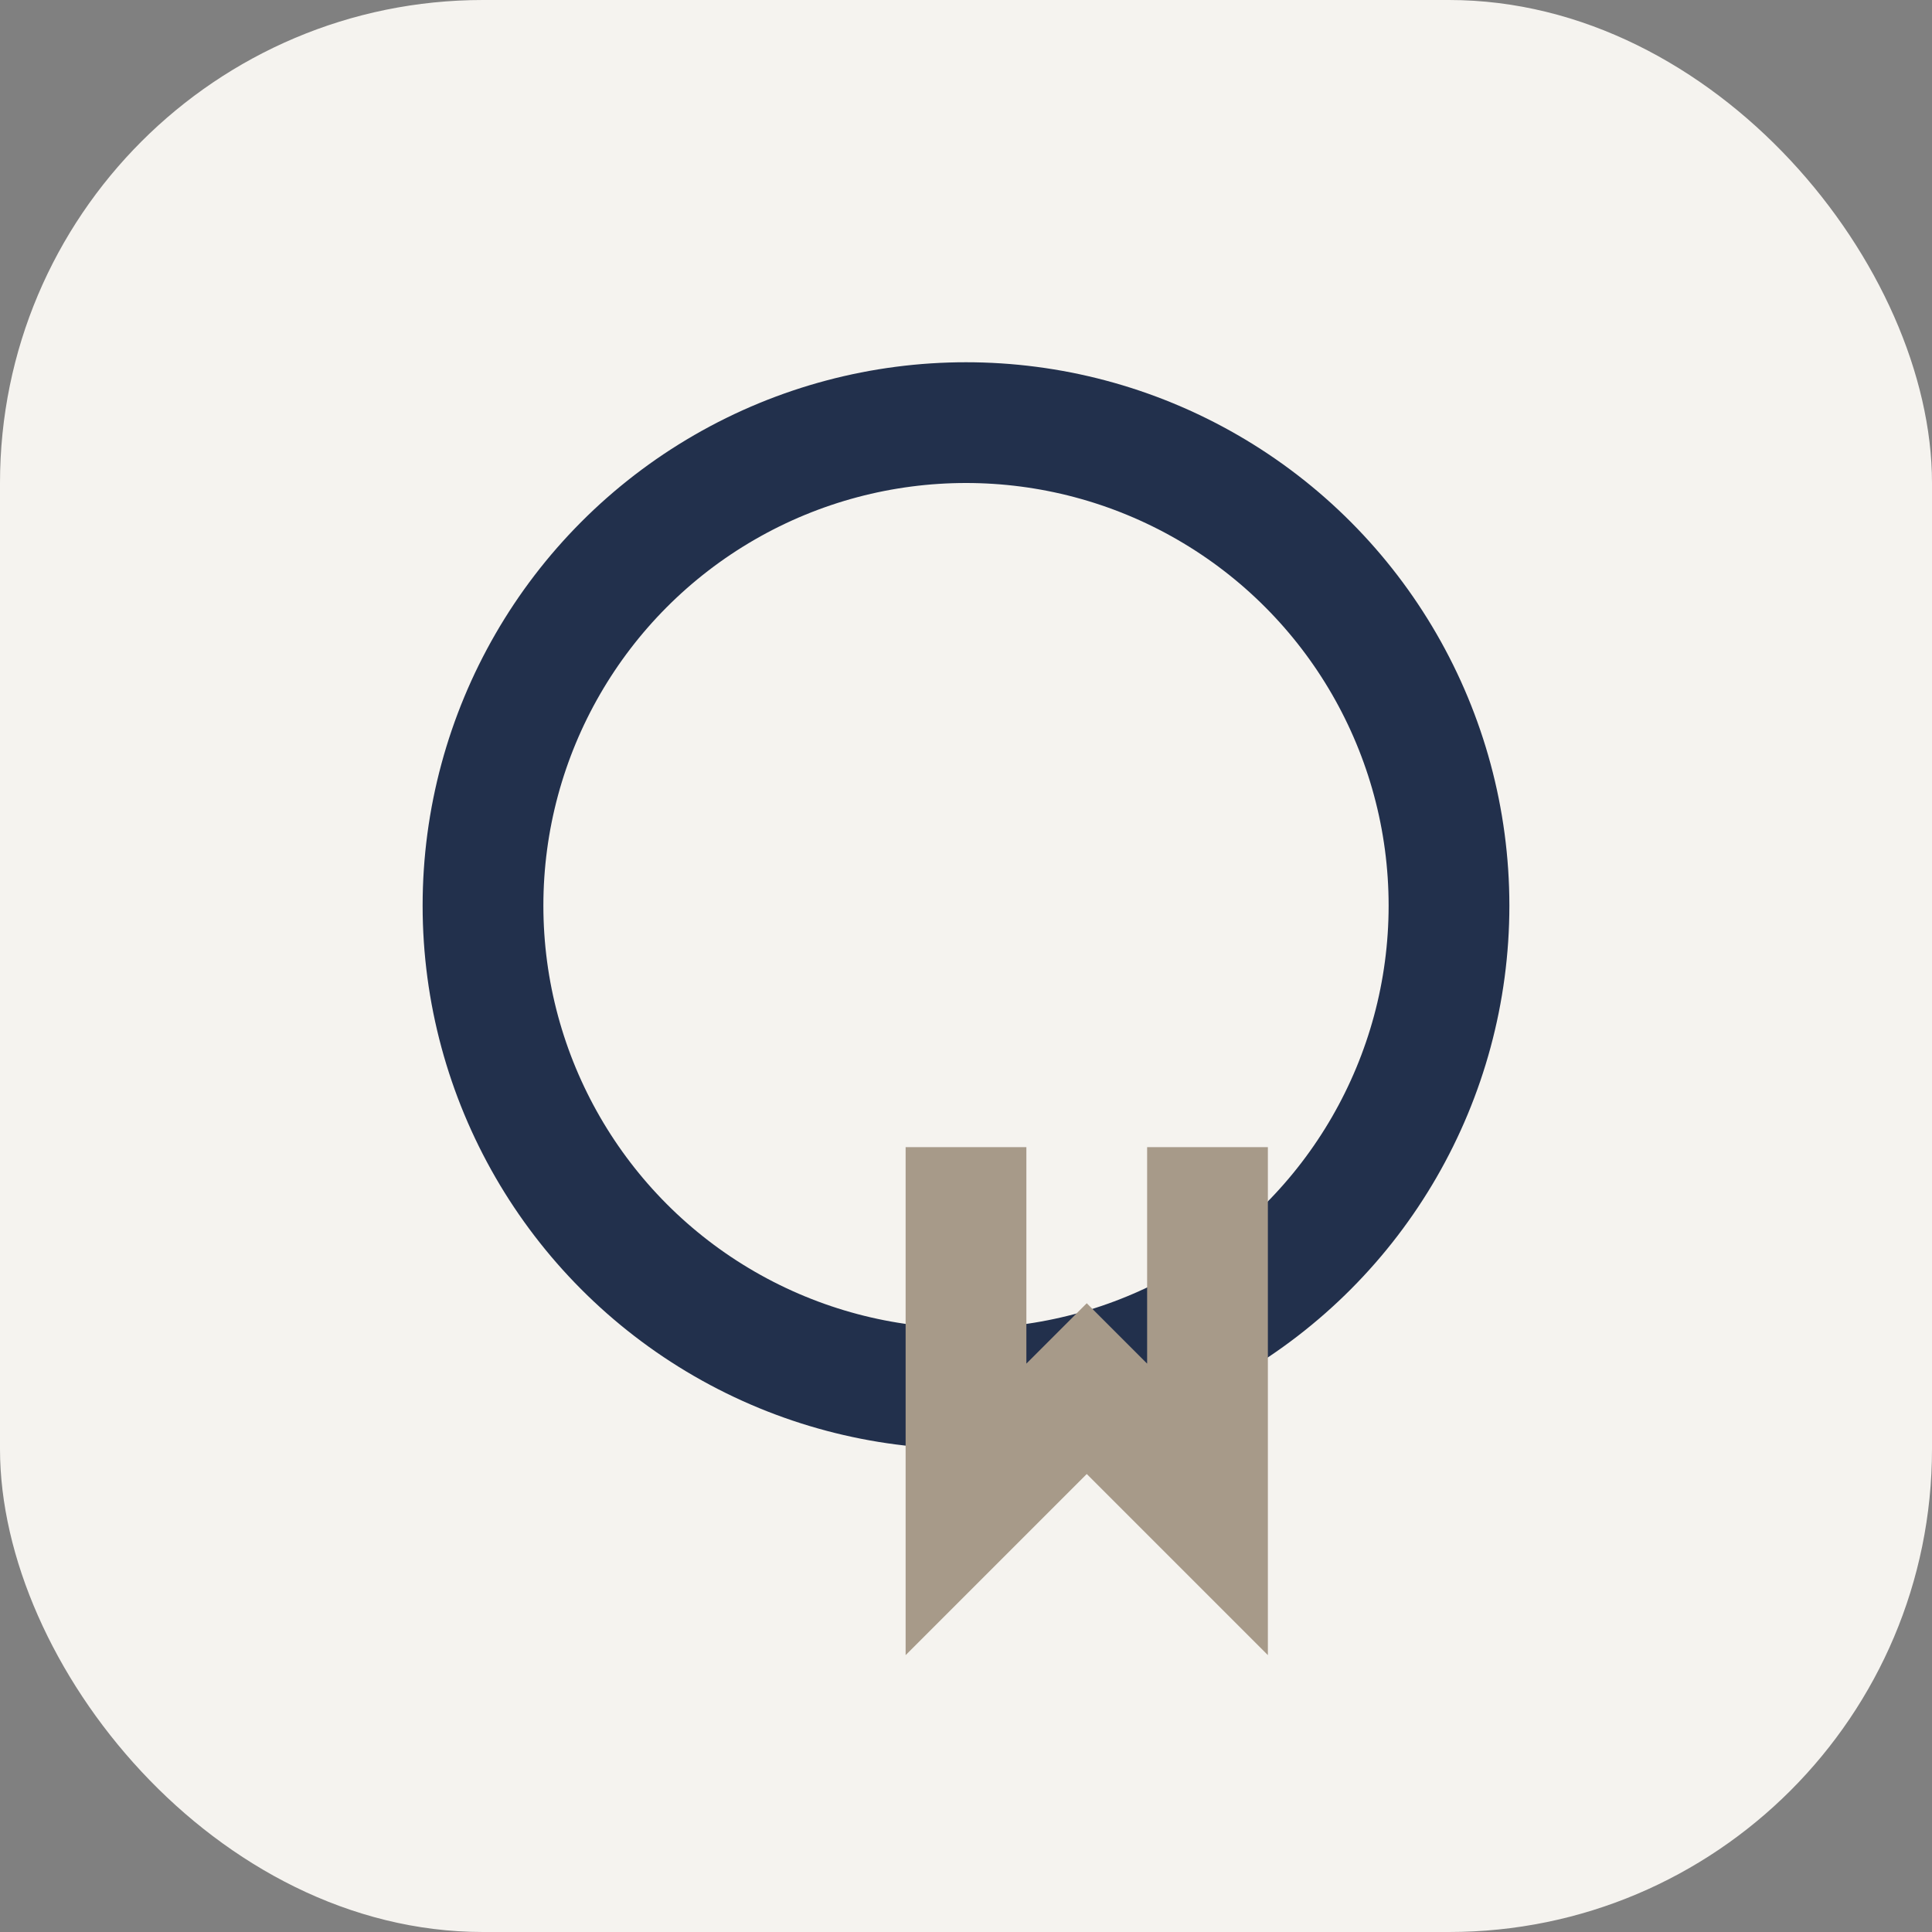
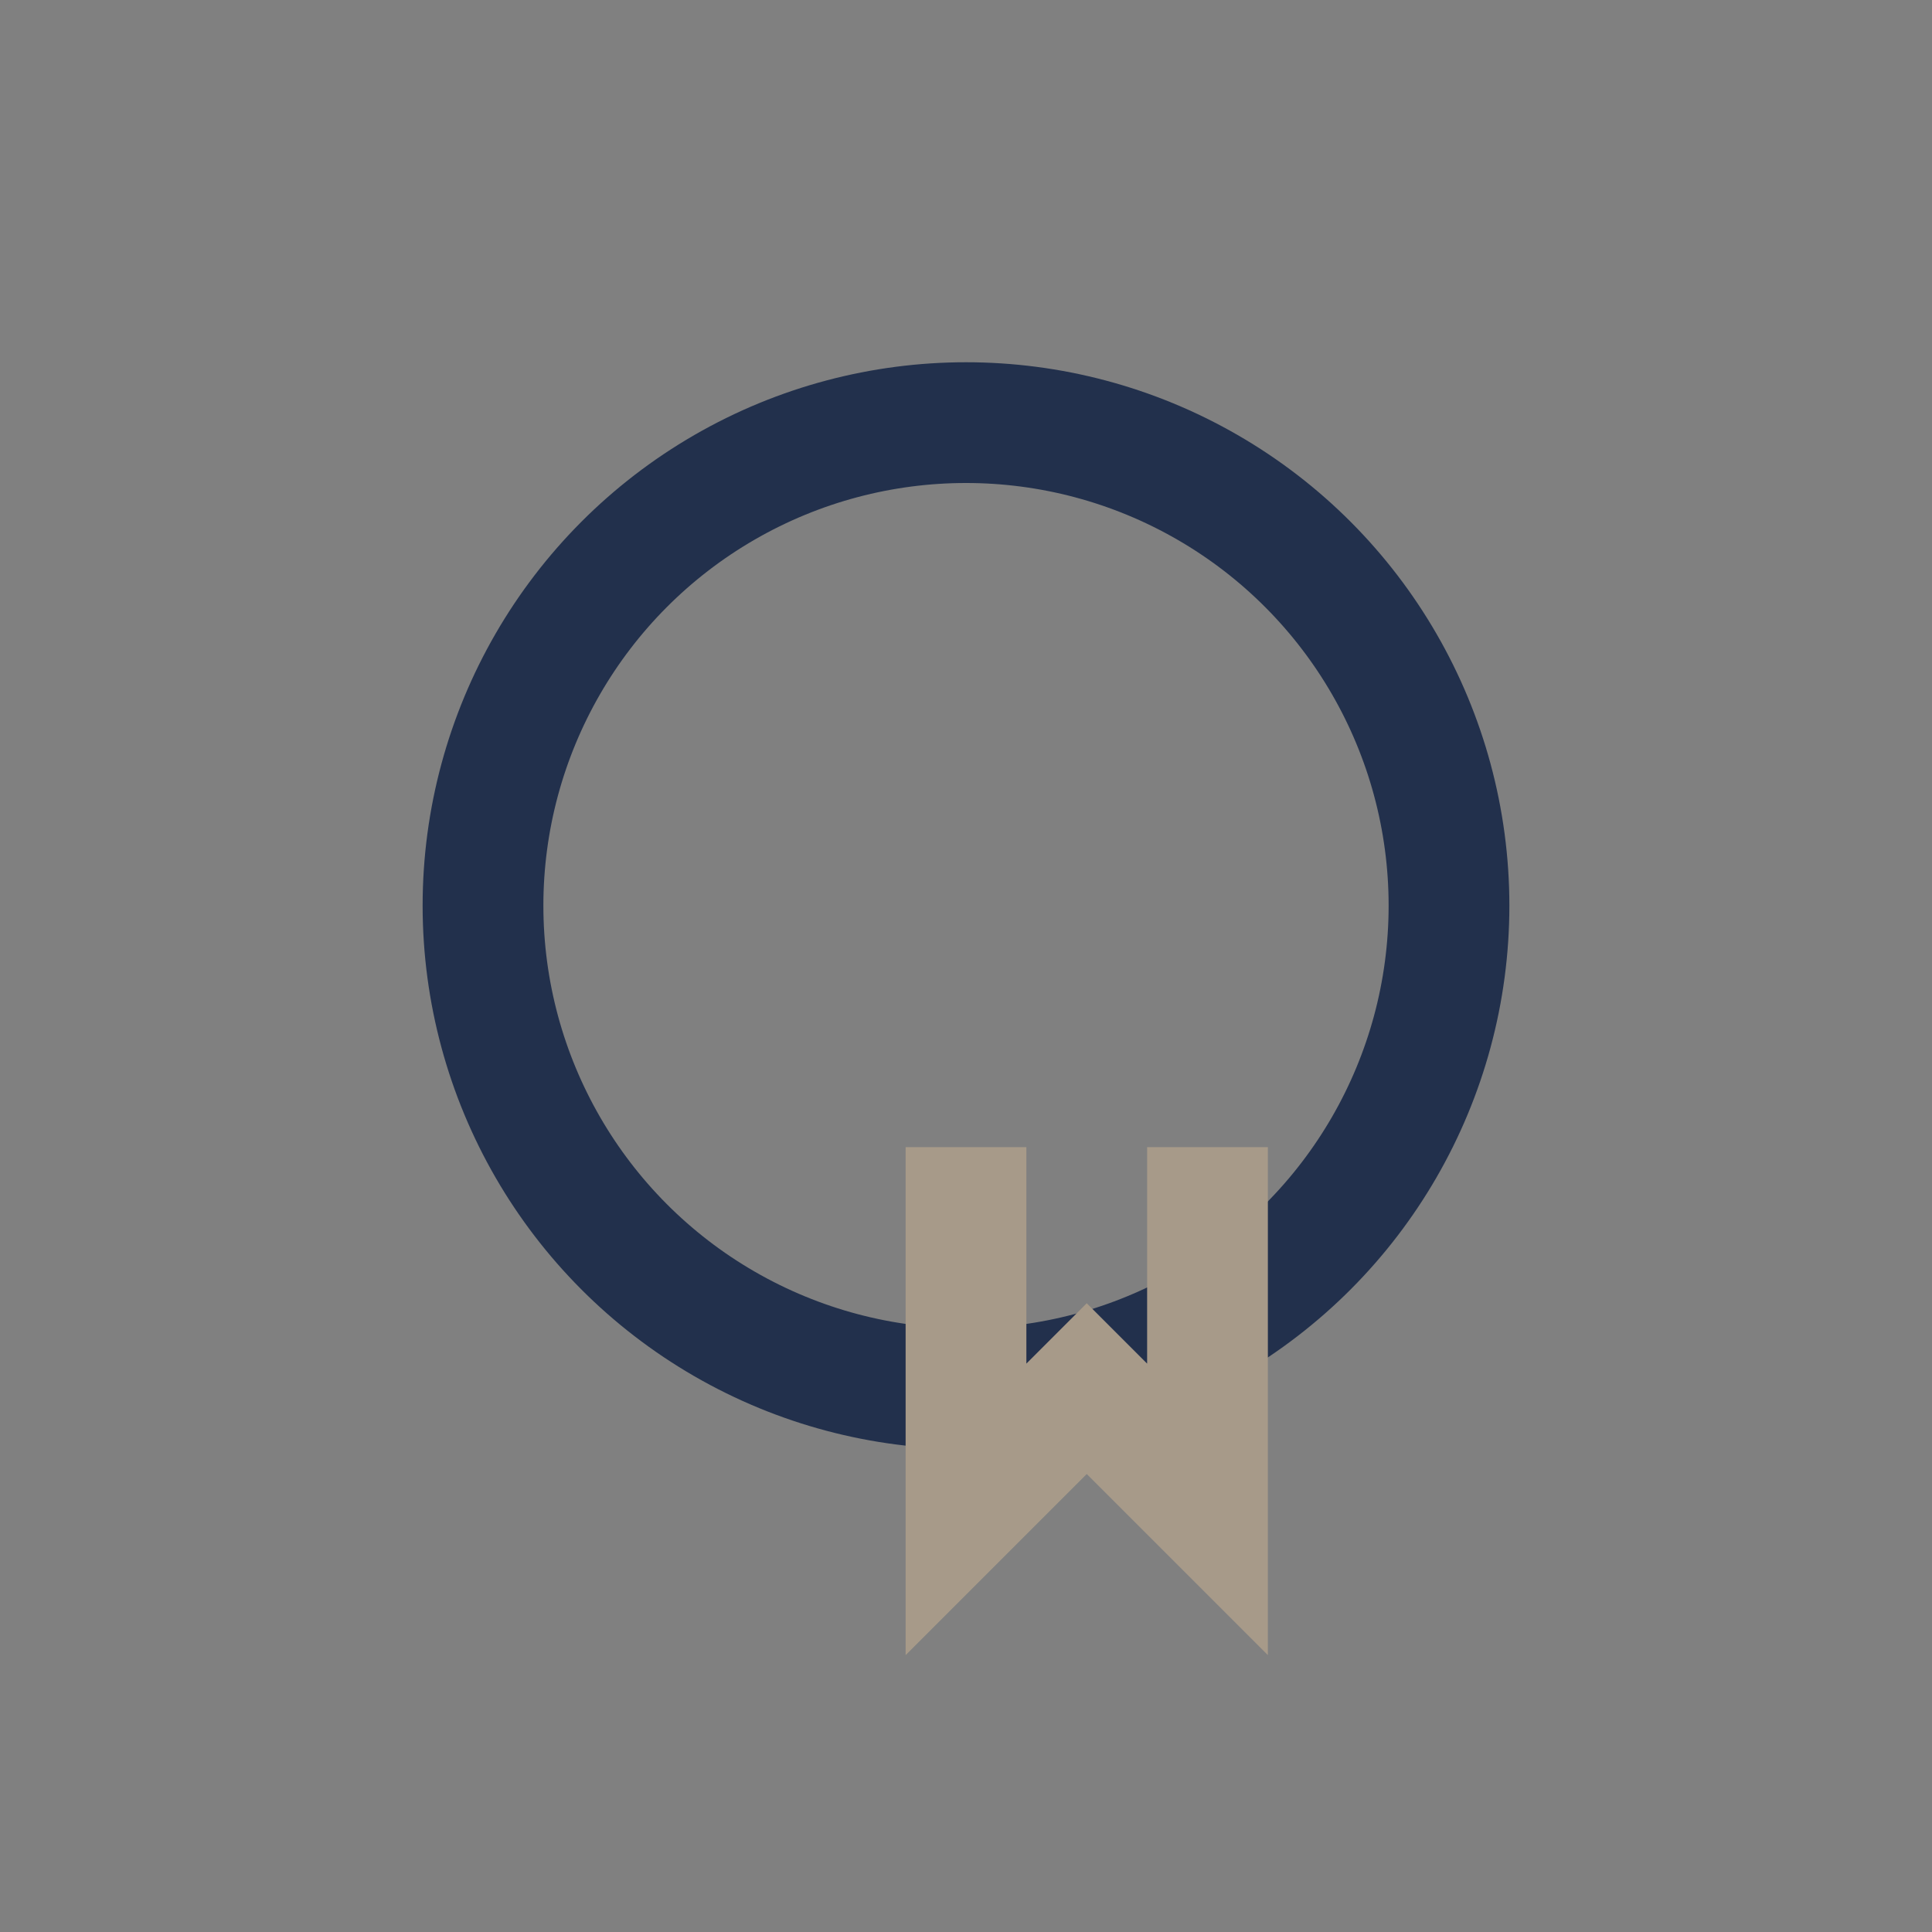
<svg xmlns="http://www.w3.org/2000/svg" width="32" height="32" viewBox="0 0 32 32">
  <rect x="0" y="0" width="32" height="32" fill="#808080" stroke="none" />
-   <rect width="32" height="32" rx="8" fill="#F5F3EF" />
  <circle cx="16" cy="15" r="8" stroke="#22304C" stroke-width="2" fill="none" />
  <path d="M16 19v6l2-2 2 2v-6" stroke="#A79A89" stroke-width="2" fill="none" />
</svg>